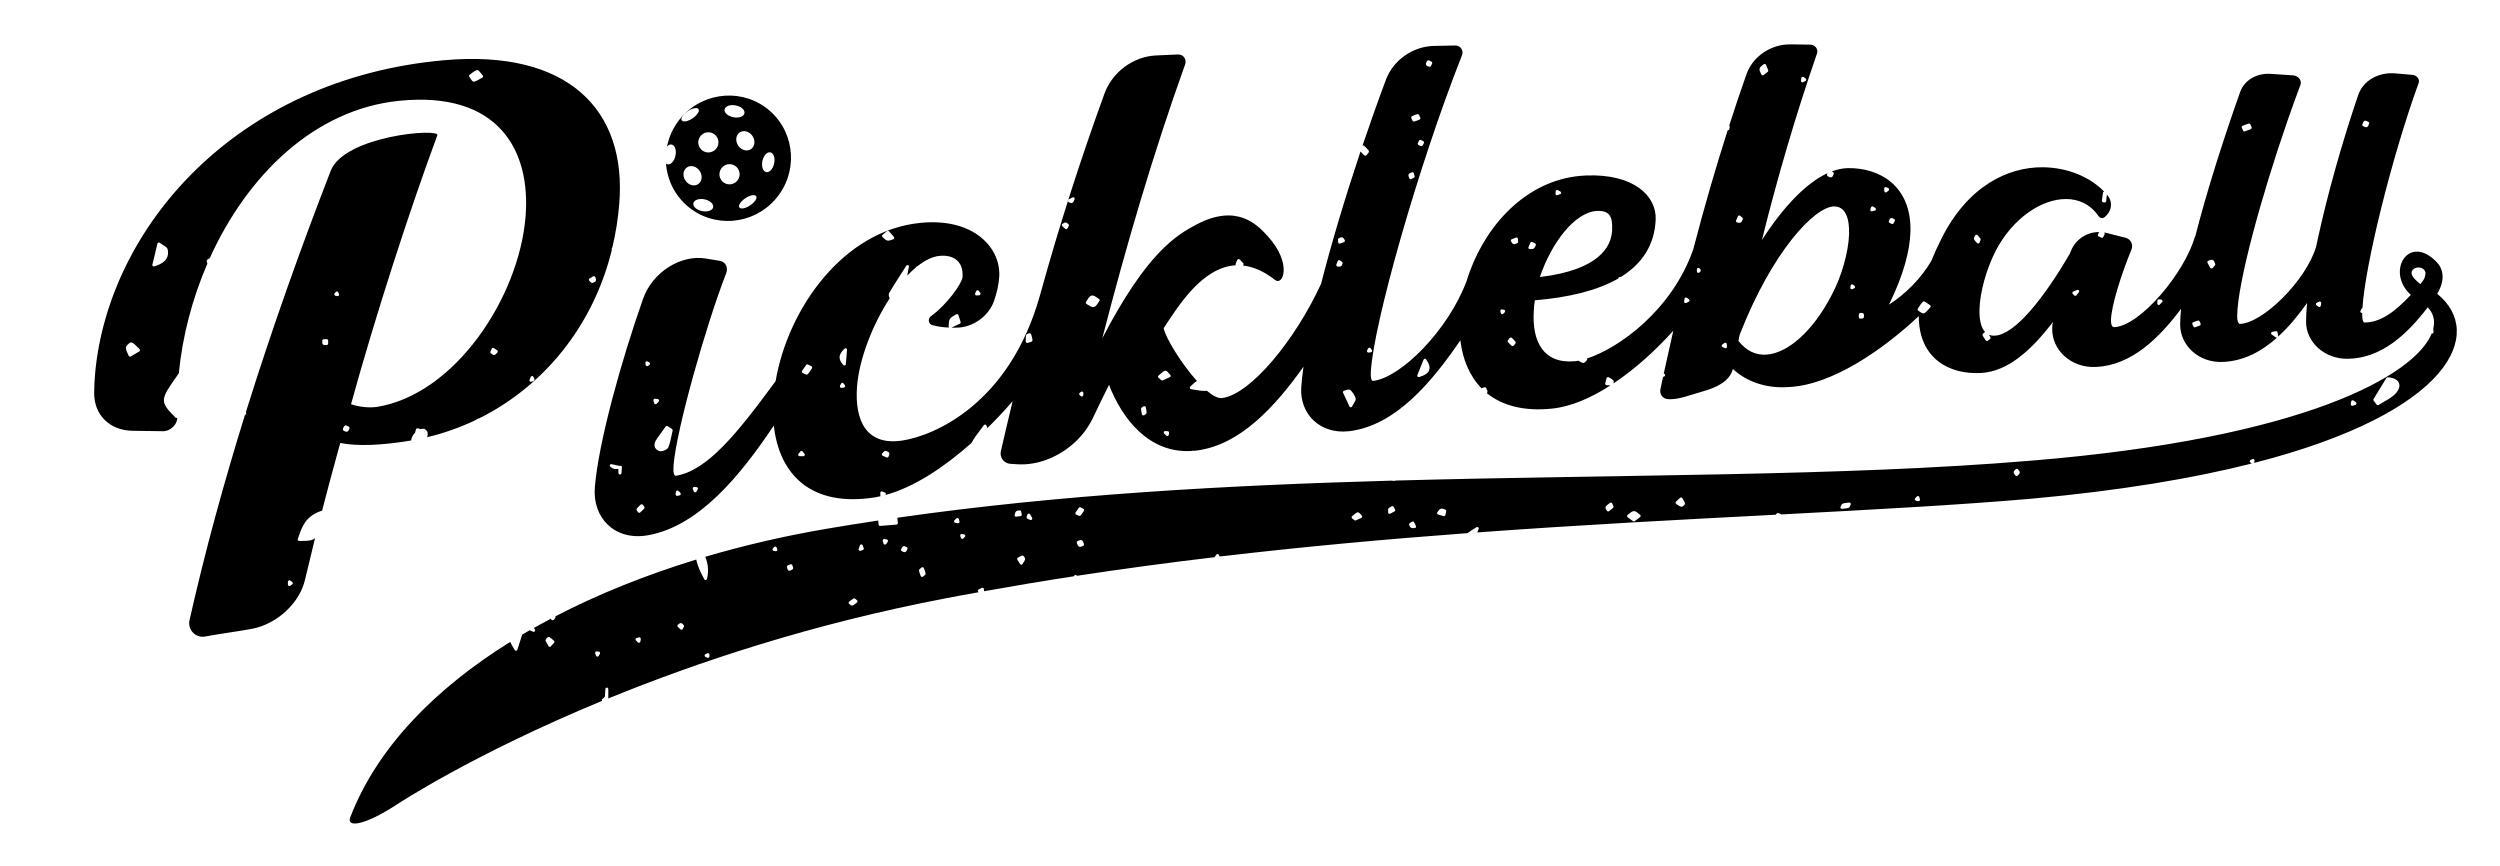
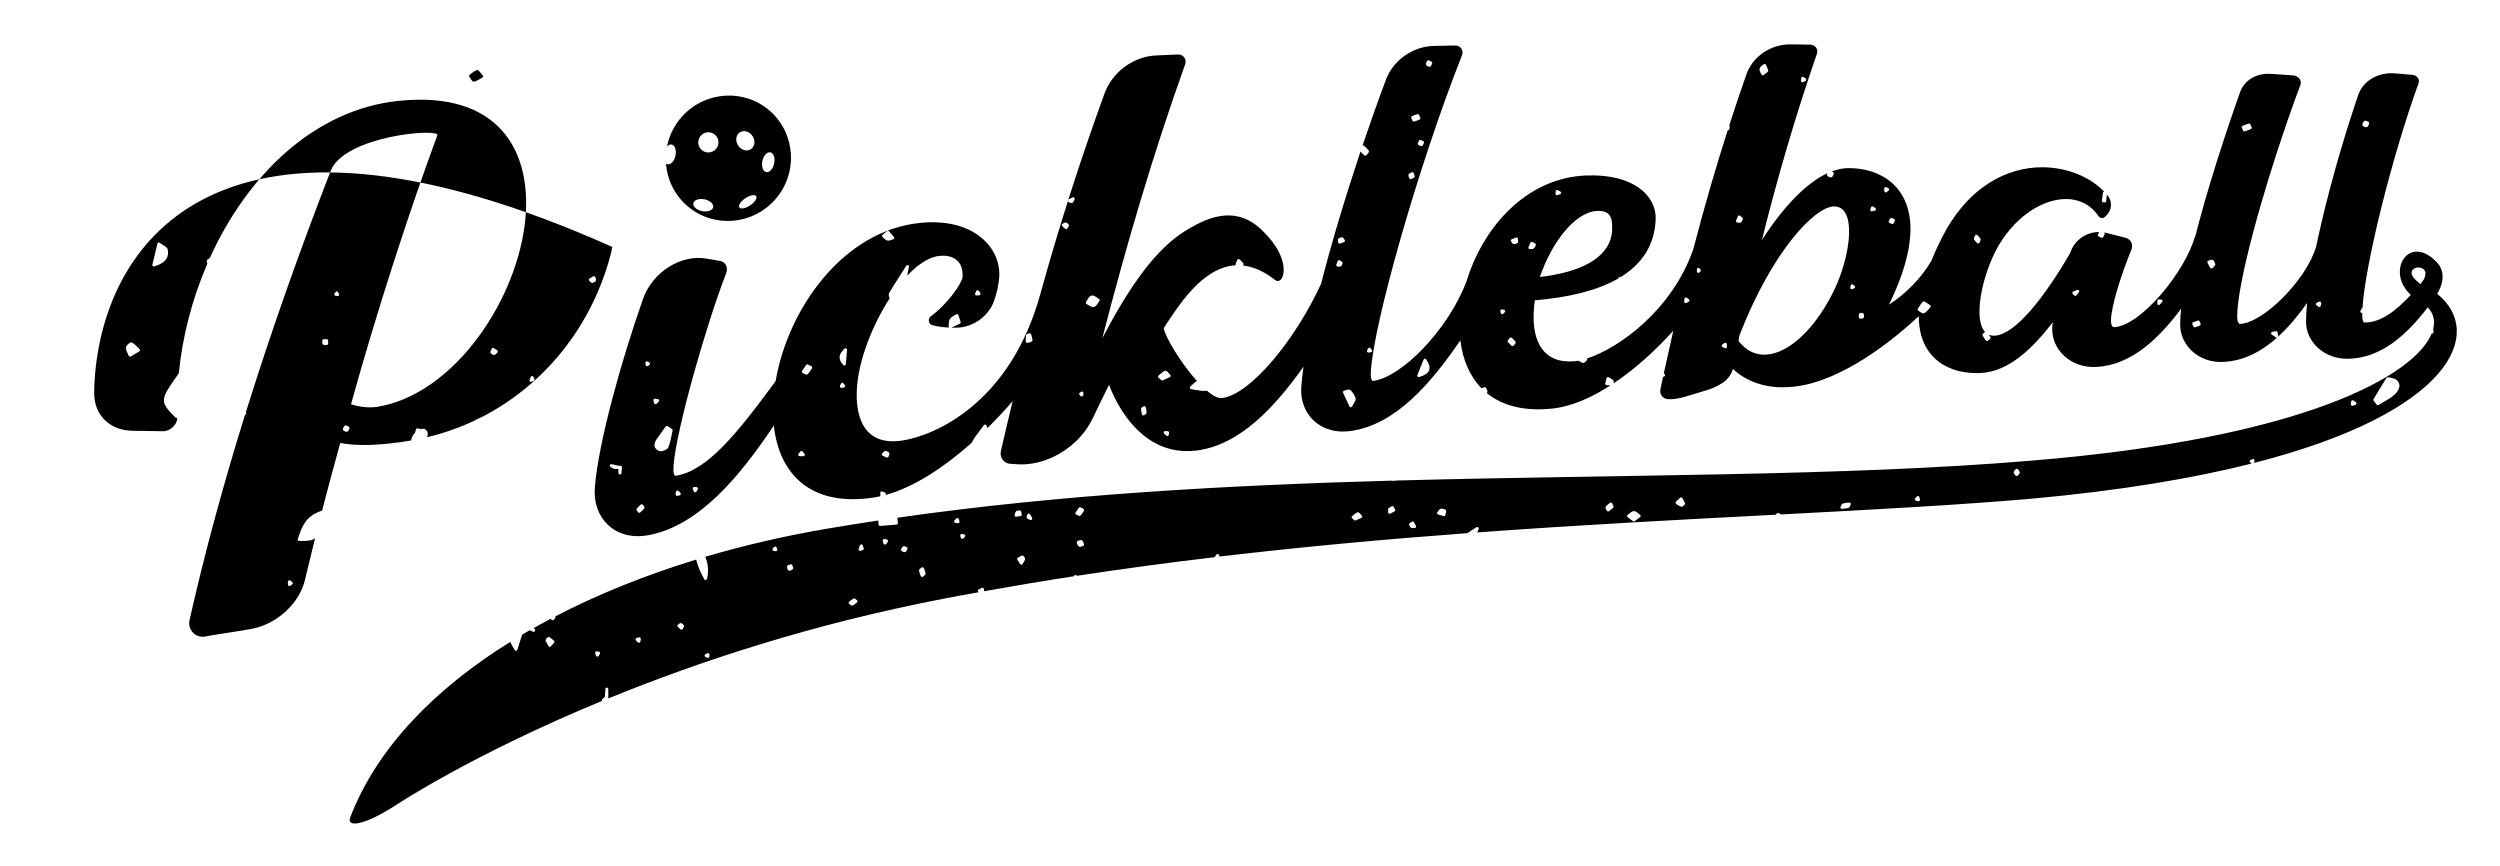
<svg xmlns="http://www.w3.org/2000/svg" id="Layer_1" viewBox="0 0 529.09 183.33">
  <defs>
    <style>.cls-1{fill:none;}.cls-1,.cls-2,.cls-3,.cls-4,.cls-5{stroke-width:0px;}.cls-2{filter:url(#drop-shadow-2);}.cls-2,.cls-3,.cls-4{fill:#000;}.cls-3{filter:url(#drop-shadow-1);}.cls-4{filter:url(#drop-shadow-3);}.cls-5{fill:#fff;}</style>
    <filter id="drop-shadow-1" filterUnits="userSpaceOnUse">
      <feOffset dx="2" dy="0" />
      <feGaussianBlur result="blur" stdDeviation="3" />
      <feFlood flood-color="#84c6e1" flood-opacity="1" />
      <feComposite in2="blur" operator="in" />
      <feComposite in="SourceGraphic" />
    </filter>
    <filter id="drop-shadow-2" filterUnits="userSpaceOnUse">
      <feOffset dx="2" dy="0" />
      <feGaussianBlur result="blur-2" stdDeviation="3" />
      <feFlood flood-color="#84c6e1" flood-opacity="1" />
      <feComposite in2="blur-2" operator="in" />
      <feComposite in="SourceGraphic" />
    </filter>
    <filter id="drop-shadow-3" filterUnits="userSpaceOnUse">
      <feOffset dx="2" dy="0" />
      <feGaussianBlur result="blur-3" stdDeviation="3" />
      <feFlood flood-color="#84c6e1" flood-opacity="1" />
      <feComposite in2="blur-3" operator="in" />
      <feComposite in="SourceGraphic" />
    </filter>
  </defs>
  <path class="cls-3" d="M143.33,43.48c5.46,4.83,13.83,4.27,18.71-1.24,4.88-5.51,4.39-13.9-1.06-18.73s-13.83-4.27-18.71,1.24c-4.88,5.52-4.39,13.9,1.06,18.73Z" />
  <path class="cls-5" d="M161.35,34.08c.24-1.15.99-1.98,1.68-1.84.69.14,1.05,1.18.81,2.34-.24,1.15-.99,1.98-1.68,1.84-.69-.14-1.05-1.18-.81-2.34Z" />
-   <path class="cls-5" d="M145.05,38.2c-.65-.98-.5-2.22.34-2.78s2.05-.21,2.7.77c.65.98.5,2.22-.34,2.78-.84.56-2.05.21-2.7-.77Z" />
  <path class="cls-5" d="M150.94,43.85c-.14.69-1.19,1.06-2.36.83-1.15-.23-1.98-.98-1.84-1.67s1.19-1.06,2.35-.83c1.15.23,1.98.98,1.84,1.67h.01Z" />
  <path class="cls-5" d="M158.76,43.47c-.98.66-2.01.85-2.29.42-.28-.41.3-1.28,1.28-1.94.98-.66,2.01-.85,2.29-.42.28.41-.3,1.28-1.28,1.94Z" />
  <path class="cls-5" d="M159.26,28.79c.65.98.5,2.22-.34,2.78s-2.05.21-2.7-.77c-.65-.98-.5-2.22.34-2.78s2.05-.21,2.7.77Z" />
-   <path class="cls-5" d="M153.36,23.14c.14-.69,1.19-1.06,2.35-.83s1.99.98,1.84,1.67c-.14.69-1.19,1.06-2.36.83-1.15-.23-1.99-.98-1.84-1.67h.01Z" />
-   <path class="cls-5" d="M153.21,35.1c.98-.66,2.32-.38,2.97.6.65.98.38,2.3-.61,2.96-.98.66-2.32.38-2.96-.6-.65-.98-.38-2.3.61-2.96h-.01Z" />
  <path class="cls-5" d="M148.74,28.35c.98-.66,2.32-.38,2.96.6.65.98.38,2.3-.61,2.96-.98.66-2.32.38-2.96-.6-.65-.98-.38-2.3.61-2.96Z" />
-   <path class="cls-5" d="M145.55,23.53c.98-.66,2.01-.85,2.29-.42.28.41-.3,1.28-1.28,1.94-.98.66-2.01.85-2.29.42-.28-.41.3-1.28,1.28-1.94Z" />
  <path class="cls-5" d="M141.28,34.77c-.69-.14-1.05-1.18-.81-2.34.24-1.15.99-1.98,1.68-1.84.69.14,1.05,1.18.81,2.34-.24,1.15-.99,1.98-1.68,1.84Z" />
-   <path class="cls-2" d="M85.02,93.22c.03-.51.29-1.06.74-1.56.02-.03.05-.05.08-.08.03-.11.06-.22.09-.34.04-.12.08-.25.1-.35.02-.09.07-.16.15-.21.08-.04.17-.05.25-.03.11.04.23.07.35.09.09.02.17.04.26.07.25-.07.51-.1.76-.05.06.01.12.04.16.09.04.04.08.07.13.11.14.12.32.26.38.49.09.32.06.71-.08,1.08,3.57-.85,7.01-2.07,10.29-3.64.15-.09.29-.18.44-.28.07-.05.15-.05.23-.04,13.52-6.71,24.11-19.31,28.15-35.71-.01-.02-.03-.04-.04-.07-.03-.08-.02-.17.02-.25l.14-.26c.69-2.94,1.19-5.99,1.44-9.17,1.63-20.02-11.02-32.66-37.01-30.37C47.89,16.62,20.93,48.28,18.13,79.03c-.12,1.35-.19,2.72-.2,4.07-.05,4.7,3.26,8,8.13,8.07,2.15.03,4.29.06,6.44.09,1.52.02,3.05-1.41,3.01-2.86-.02.01-.03.03-.06.04-.03.01-.07.02-.1.02-.08,0-.16-.03-.22-.09-3.44-3.49-3.28-3.7.66-9.29.01-.02.03-.02.05-.03.77-7.92,2.86-15.88,6.05-23.26-.01-.04-.03-.08-.04-.12-.08-.18-.17-.41-.04-.63h0c.12-.19.32-.27.49-.34.03-.01.05-.02.08-.03,7.92-17.56,22.19-31.59,40.23-33.35,20.78-2.05,27.8,10.41,26.61,24.61-1.41,17.02-14.87,37.45-31.36,40.17-1.57.25-3.83.06-5.57-.55,5.11-18.54,12.29-40.79,18.27-56.92.57-1.57-19.69.07-22.58,7.54-6.26,16.14-12.41,33.33-17.91,50.95l.03.36c.01.15-.08.29-.23.33h-.03c-4.44,14.31-8.46,28.89-11.73,43.44-.46,2.03,1.32,3.87,3.35,3.45,1.74-.36,8.38-1.3,10.1-1.67,5.17-1.07,9.84-5.44,10.97-10.26.68-2.9,1.4-5.87,2.15-8.89-.56.5-1.35.6-2.67.6h-.7c-.1,0-.19-.05-.25-.13-.06-.08-.07-.19-.04-.28l.16-.45c.74-2.17,1.51-4.42,4.91-5.53h.07c1.21-4.7,2.5-9.49,3.85-14.34,3.64.72,8.65.53,15.02-.53v-.02ZM122.76,58.94l.78-.45c.09-.05.19-.06.28-.02s.16.12.18.21c.01.05.03.1.05.14.06.18.14.39.04.61s-.31.29-.48.36c-.05.02-.1.04-.14.06-.05.02-.09.03-.14.03-.08,0-.15-.03-.21-.08l-.4-.36c-.07-.07-.11-.16-.1-.26s.07-.19.15-.24h-.01ZM27.48,74.37l-1.8,1.07s-.1.04-.16.04c-.03,0-.07,0-.1-.02-.09-.03-.16-.1-.19-.18-.06-.15-.13-.29-.2-.44-.19-.39-.38-.8-.38-1.24s.58-.88.78-1.01c.09-.05.31-.19.52-.09.38.2.69.51,1.07.88.15.15.31.31.5.49.07.07.11.16.1.26-.01.1-.07.19-.15.24h0ZM30.65,56.38s-.06.01-.1.01c-.08,0-.15-.03-.21-.08-.08-.08-.12-.19-.09-.3l1.07-4.45c.03-.1.1-.19.2-.22.1-.04.21-.02.29.05.21.16.44.3.66.44.52.32.97.6,1.04,1.04h0c.37,2.16-1.24,2.99-2.88,3.52h.01ZM100.06,16.43c-.16.08-.31.17-.45.26-.41.24-.8.47-1.24.59-.03,0-.07.01-.1.01-.27,0-.46-.29-.71-.69-.08-.12-.16-.25-.23-.34-.05-.07-.07-.15-.06-.24.01-.08.06-.16.13-.21.12-.09.24-.18.36-.27.34-.26.69-.54,1.1-.69.31-.11.52.16.89.62.12.15.26.32.41.49.07.07.09.17.08.26-.02.1-.08.18-.16.22h-.02ZM110.07,80.38l.26-.61c.05-.11.16-.19.29-.19h0c.12,0,.24.07.29.19l.17.4c.04.08.05.2,0,.28-.04.08-.1.17-.18.2l-.46.14s-.06.01-.09.01c-.09,0-.17-.04-.23-.11-.08-.09-.1-.22-.05-.33h0ZM101.81,74.42l.24-.6c.04-.09.11-.15.19-.18.09-.03.18-.01.26.03l.71.45c.08.05.13.14.14.23,0,.1-.02.19-.09.26-.04.04-.08.08-.12.13-.13.15-.27.32-.5.37-.04,0-.07.01-.11.01-.19,0-.36-.13-.49-.24-.04-.03-.09-.07-.13-.1-.13-.08-.18-.24-.12-.38h.02ZM59.83,123.68l-.41.29c-.05.04-.12.06-.18.06-.05,0-.1-.01-.14-.03-.1-.05-.17-.16-.17-.28v-.6c0-.12.07-.22.17-.28.1-.05.23-.04.33.03l.41.3c.08.06.13.15.13.25s-.05.19-.13.25h-.01ZM67.45,72.7c0,.17-.14.31-.31.31h-.15c-.07,0-.14.01-.21.01-.13,0-.26-.02-.38-.08h0c-.23-.13-.21-.4-.2-.65v-.17c0-.17.13-.32.3-.32l.63-.02c.08,0,.17.03.23.09s.09.14.09.22v.6h0ZM69.7,62.56c-.06.07-.15.11-.24.11h-.06l-.4-.08c-.11-.02-.2-.1-.24-.2s-.02-.22.05-.31l.25-.29c.07-.08.18-.12.29-.11.11.02.2.09.24.19l.15.37c.04.11.03.23-.05.32h.01ZM71.95,90.7s-.04.09-.06.14c-.07.17-.15.37-.35.49-.07.04-.13.05-.2.05-.15,0-.3-.08-.43-.14-.05-.02-.09-.05-.14-.07-.08-.03-.14-.09-.18-.17-.03-.08-.03-.17,0-.25.02-.04.04-.09.05-.15.06-.18.14-.41.36-.52h0c.22-.1.44.01.62.11.05.02.1.05.14.07.08.03.15.1.18.18s.03.18-.02.25h.03Z" />
+   <path class="cls-2" d="M85.02,93.22c.03-.51.29-1.06.74-1.56.02-.03.05-.05.08-.08.03-.11.06-.22.09-.34.04-.12.08-.25.1-.35.02-.09.07-.16.15-.21.08-.04.17-.05.25-.03.11.04.23.07.35.09.09.02.17.04.26.07.25-.07.51-.1.76-.05.06.01.12.04.16.09.04.04.08.07.13.11.14.12.32.26.38.49.09.32.06.71-.08,1.08,3.57-.85,7.01-2.07,10.29-3.64.15-.09.29-.18.44-.28.07-.05.15-.05.23-.04,13.52-6.71,24.11-19.31,28.15-35.71-.01-.02-.03-.04-.04-.07-.03-.08-.02-.17.02-.25l.14-.26C47.89,16.62,20.93,48.28,18.13,79.03c-.12,1.35-.19,2.72-.2,4.07-.05,4.7,3.26,8,8.13,8.07,2.15.03,4.29.06,6.44.09,1.52.02,3.05-1.41,3.01-2.86-.02.01-.03.03-.06.04-.03.01-.07.02-.1.02-.08,0-.16-.03-.22-.09-3.44-3.49-3.28-3.7.66-9.29.01-.02.03-.02.05-.03.77-7.92,2.86-15.88,6.05-23.26-.01-.04-.03-.08-.04-.12-.08-.18-.17-.41-.04-.63h0c.12-.19.32-.27.49-.34.03-.01.05-.02.08-.03,7.92-17.56,22.19-31.59,40.23-33.35,20.78-2.05,27.8,10.41,26.61,24.61-1.41,17.02-14.87,37.45-31.36,40.17-1.57.25-3.83.06-5.57-.55,5.11-18.54,12.29-40.79,18.27-56.92.57-1.57-19.69.07-22.58,7.54-6.26,16.14-12.41,33.33-17.91,50.95l.03.36c.01.15-.08.29-.23.33h-.03c-4.44,14.31-8.46,28.89-11.73,43.44-.46,2.03,1.32,3.87,3.35,3.45,1.74-.36,8.38-1.3,10.1-1.67,5.17-1.07,9.84-5.44,10.97-10.26.68-2.9,1.4-5.87,2.15-8.89-.56.5-1.35.6-2.67.6h-.7c-.1,0-.19-.05-.25-.13-.06-.08-.07-.19-.04-.28l.16-.45c.74-2.17,1.51-4.42,4.91-5.53h.07c1.21-4.7,2.5-9.49,3.85-14.34,3.64.72,8.65.53,15.02-.53v-.02ZM122.76,58.94l.78-.45c.09-.05.19-.06.28-.02s.16.12.18.21c.01.05.03.1.05.14.06.18.14.39.04.61s-.31.29-.48.36c-.05.02-.1.04-.14.06-.05.02-.09.03-.14.03-.08,0-.15-.03-.21-.08l-.4-.36c-.07-.07-.11-.16-.1-.26s.07-.19.15-.24h-.01ZM27.48,74.37l-1.8,1.07s-.1.04-.16.04c-.03,0-.07,0-.1-.02-.09-.03-.16-.1-.19-.18-.06-.15-.13-.29-.2-.44-.19-.39-.38-.8-.38-1.24s.58-.88.78-1.01c.09-.05.31-.19.52-.09.38.2.69.51,1.07.88.15.15.31.31.5.49.07.07.11.16.1.26-.01.1-.07.19-.15.24h0ZM30.65,56.38s-.06.01-.1.01c-.08,0-.15-.03-.21-.08-.08-.08-.12-.19-.09-.3l1.07-4.45c.03-.1.1-.19.2-.22.1-.04.21-.02.29.05.21.16.44.3.66.44.52.32.97.6,1.04,1.04h0c.37,2.16-1.24,2.99-2.88,3.52h.01ZM100.06,16.43c-.16.08-.31.17-.45.26-.41.24-.8.47-1.24.59-.03,0-.07.01-.1.01-.27,0-.46-.29-.71-.69-.08-.12-.16-.25-.23-.34-.05-.07-.07-.15-.06-.24.01-.08.06-.16.13-.21.12-.09.24-.18.36-.27.34-.26.69-.54,1.1-.69.31-.11.52.16.89.62.12.15.26.32.41.49.07.07.09.17.08.26-.02.1-.08.18-.16.22h-.02ZM110.07,80.38l.26-.61c.05-.11.16-.19.29-.19h0c.12,0,.24.07.29.19l.17.4c.04.08.05.2,0,.28-.04.08-.1.17-.18.2l-.46.14s-.06.01-.09.01c-.09,0-.17-.04-.23-.11-.08-.09-.1-.22-.05-.33h0ZM101.81,74.42l.24-.6c.04-.09.11-.15.19-.18.09-.03.18-.01.26.03l.71.45c.08.05.13.14.14.23,0,.1-.02.19-.09.26-.04.04-.08.08-.12.13-.13.15-.27.32-.5.37-.04,0-.07.01-.11.01-.19,0-.36-.13-.49-.24-.04-.03-.09-.07-.13-.1-.13-.08-.18-.24-.12-.38h.02ZM59.83,123.68l-.41.29c-.05.04-.12.06-.18.06-.05,0-.1-.01-.14-.03-.1-.05-.17-.16-.17-.28v-.6c0-.12.07-.22.17-.28.1-.05.23-.04.33.03l.41.3c.08.06.13.15.13.25s-.05.19-.13.25h-.01ZM67.45,72.7c0,.17-.14.31-.31.31h-.15c-.07,0-.14.01-.21.01-.13,0-.26-.02-.38-.08h0c-.23-.13-.21-.4-.2-.65v-.17c0-.17.13-.32.3-.32l.63-.02c.08,0,.17.03.23.09s.09.14.09.22v.6h0ZM69.7,62.56c-.06.07-.15.11-.24.11h-.06l-.4-.08c-.11-.02-.2-.1-.24-.2s-.02-.22.05-.31l.25-.29c.07-.08.18-.12.29-.11.11.02.2.09.24.19l.15.37c.04.11.03.23-.05.32h.01ZM71.95,90.7s-.04.09-.06.14c-.07.17-.15.37-.35.49-.07.04-.13.05-.2.05-.15,0-.3-.08-.43-.14-.05-.02-.09-.05-.14-.07-.08-.03-.14-.09-.18-.17-.03-.08-.03-.17,0-.25.02-.04.04-.09.05-.15.06-.18.14-.41.36-.52h0c.22-.1.44.01.62.11.05.02.1.05.14.07.08.03.15.1.18.18s.03.18-.02.25h.03Z" />
  <path class="cls-4" d="M513.83,62.11c1.75-2.91,1.22-5.23-.11-6.62-5.99-6.24-10.9,2.05-5.5,6.91-3.36,3.6-6.41,5.84-9.78,5.85-.33,0-.5-.57-.51-1.57v-.45h-.09c-.1,0-.2-.05-.26-.13-.07-.1-.07-.22-.02-.33l.24-.44c.04-.07.1-.11.18-.14.56-8.99,6.08-31.6,11.9-47.65.28-.76-.4-1.62-1.33-1.7-1.19-.1-2.4-.2-3.6-.31-3.63-.31-6.84,1.55-7.87,4.59-3.41,9.99-6.46,20.88-8.49,30.16h0c-.14.65-.28,1.29-.41,1.92-2.15,7.22-11.33,16.21-16.12,16.35-.34,0-.6-.59-.59-1.62.03-6.85,5.04-25.18,10.66-41.41,0-.03,0-.05.02-.08,0-.01.01-.02.02-.03.88-2.56,1.79-5.05,2.69-7.45.34-.92-.44-1.93-1.55-2.01-1.59-.11-3.2-.21-4.8-.32-2.92-.19-5.53,1.35-6.41,3.83-3.63,10.22-7.12,21.22-9.52,30.66-.01-.04-.02-.08-.03-.12-2.17,7.77-11.65,19.02-17.11,19.24-.44.01-.69-.52-.68-1.45.04-2.94,2.13-9.64,4.34-14.98.43-1.04-.16-2.21-1.24-2.49-1.37-.34-2.76-.69-4.13-1.04-.15-.04-.3-.06-.44-.09.06.04.11.09.13.16.03.08.02.17-.01.24l-.27.56c-.05.11-.16.18-.28.18-.04,0-.09,0-.13-.03l-.55-.25c-.08-.03-.14-.1-.17-.18s-.02-.17.01-.24c.02-.05.04-.1.06-.15.04-.12.1-.26.19-.37-2.58-.03-4.99,1.52-5.99,4.01-.07.17-.14.34-.2.52-5.54,9.49-11.62,17.19-15.94,17.4-.46.02-.86-.05-1.21-.2.11.16.22.32.32.5h0c.14.26-.06.4-.36.63l-.18.13c-.06.04-.12.07-.19.07h-.05c-.09-.01-.16-.06-.21-.13l-.15-.22c-.17-.25-.35-.51-.5-.79-.14-.26.08-.43.33-.64.06-.04.11-.09.16-.13h.01c-.87-.94-1.23-2.65-1.18-4.74.09-3.69,1.46-8.56,3.43-12.44,3.65-6.97,9.75-10.96,14.86-10.96,2.76,0,5.22,1.14,6.92,3.64.31.44.93.53,1.32.15.12-.11.24-.23.35-.34,1.13-1.09,1.28-2.88.31-4.11-.07-.09-.15-.17-.22-.26l-.16,1.37c0,.08-.05.16-.12.21-.06.04-.12.07-.19.07h-.04l-.28-.03c-.08-.01-.16-.05-.21-.12s-.07-.15-.06-.23l.22-1.65c.02-.14.12-.24.26-.26-2.98-3.1-7.75-5.12-13-5.16-7.42-.06-15.88,4.02-21.42,15.06-.84,1.67-1.56,3.26-2.17,4.77-2.12,3.66-5.47,7.01-8.96,9.25,3.09-6.29,4.43-11.37,4.55-15.43.27-9.56-6.35-13.56-13.22-13.47-1.11.02-2.26.26-3.43.71.03.01.06.03.08.04.05.03.1.05.15.07.08.03.14.1.18.18.03.08.03.17-.01.25-.02.05-.04.1-.06.15-.07.18-.15.4-.35.52-.07.04-.13.05-.2.05-.16,0-.31-.08-.45-.15-.05-.03-.1-.05-.15-.07-.08-.03-.14-.1-.18-.18-.03-.08-.03-.17,0-.25.02-.05.04-.1.06-.16.01-.03.02-.06.03-.09-4.5,2.07-9.32,7.06-13.89,14.16,3.37-13.52,7.18-26.52,11.66-39.47.32-.93-.39-1.88-1.44-1.89-1.36-.02-2.73-.04-4.09-.06-4.21-.06-8.06,2.53-9.4,6.34-1.25,3.55-2.47,7.16-3.65,10.85.09.07.13.18.11.29l-.08.45c-.02.11-.09.2-.2.24-.04.01-.07.02-.11.02-.01,0-.02-.01-.04-.01-2.56,8.01-4.99,16.37-7.29,25.21-4.51,12.89-15.74,20.91-22.48,23.09,0,0,0,.02.01.03.08.21-.07.39-.21.55-.24.24-.46.37-.64.37-.04,0-.09,0-.12-.02-.31-.11-.58-.28-.84-.46-.27.05-.53.09-.77.11-6.71.61-9.02-4.23-8.71-10.33.04-.82.08-1.64.23-2.56,7.26-.61,13.29-2.09,17.67-4.62l.04-.12c.05-.16.21-.24.37-.21l.1.02c4.53-2.79,7.16-6.76,7.4-12.13.22-5.03-4.64-9.75-14.69-9.36-11.92.44-20.75,9.76-24.63,20.27h0s0,.02-.01.03c-.25.69-.49,1.38-.7,2.08-3.93,10.44-13.93,20.43-19.76,21.09-.41.04-.57-.69-.49-2.01.61-10.21,9.99-43.36,19.29-66.9.41-1.05-.34-2.1-1.49-2.07-1.47.03-2.96.06-4.43.09-4.48.09-8.63,3-10.19,7.18-1.71,4.56-3.36,9.23-4.94,13.9.03-.01.06-.02.09-.03.09,0,.18.02.25.09l.23.22c.25.24.51.49.72.78.18.24-.01.46-.27.77-.06.07-.13.15-.18.21-.05.07-.14.11-.23.12h-.02c-.08,0-.16-.03-.22-.09l.22-.22-.22.22c-.27-.26-.53-.53-.8-.8-3.26,9.76-6.16,19.46-8.34,27.99-5.46,11.89-14.92,23.42-20.97,24.19-.85.1-1.99-.52-3.2-1.55-.17.02-.33.03-.5.03-.65,0-1.33-.11-2.1-.24-.24-.04-.49-.08-.75-.12-.11-.02-.21-.1-.25-.21s-.01-.23.07-.32c.5-.53.97-.93,1.42-1.21-3.28-3.65-6.58-9.02-7.04-11.17,2.94-4.42,8.04-12.89,15.22-13.31-.02-.28.11-.57.22-.82.05-.1.1-.2.13-.3.04-.1.12-.18.23-.2.1-.02.21,0,.29.09l.73.75c.08.08.11.19.08.3l-.06.24c2.09.23,4.34,1.16,6.75,3.05,1.66,1.3,3.69-3.45-1.54-9.25-2.29-2.53-6.58-6.96-15.07-2.51-4.44,2.33-10.66,6.17-19.97,24.11,5.13-19.84,10.72-38.95,17.53-57.96.4-1.12-.38-2.17-1.56-2.12-1.53.07-3.07.14-4.61.21-4.79.22-9.25,3.52-10.9,8.08-5.09,14.04-9.47,27.6-13.65,42.7h0c-6.44,23-22.45,29.73-29.21,30.73-7.58,1.11-10.04-4.31-9.5-11.45.45-5.8,3.26-13.03,6.9-18.65,0-.02-.01-.05-.02-.07-.13-.36-.26-.75-.09-1.05.61-1.07,1.27-2.1,2.27-3.66.39-.62.84-1.31,1.35-2.12.08-.13.25-.18.39-.12s.22.21.18.36c-.16.66-.26,1.26-.34,1.83.61-.65,1.22-1.23,1.85-1.75v-.05c.05-.12.17-.19.31-.19h0c1.56-1.23,3.13-2.02,4.62-2.17,3.07-.32,5.14,1.23,4.9,4.49-.1,1.32-3.26,5.8-6.7,8.29-.72.53-.51,1.67.35,1.89,1.42.36,2.55.46,3.5.49-.06-.07-.1-.15-.09-.25.02-.14.02-.29.03-.43.02-.39.03-.8.25-1.13.22-.34.58-.56.93-.75.13-.08.27-.15.39-.23.08-.06.18-.07.28-.04.09.03.17.11.2.2l.46,1.44c.05.15-.02.31-.17.38l-1.77.83h1.09c3.41-.01,6.82-2.42,7.94-5.69.56-1.64.96-3.33,1.08-4.99.44-6.04-5.22-12.6-16.59-11.5-16.45,1.57-28.13,18.2-30.73,33.5-8.21,11.2-14.51,18.96-21.09,20.03-.46.07-.62-.77-.5-2.32.6-7.44,6.82-29.47,11.12-40.52.48-1.24-.12-2.44-1.33-2.64-.97-.16-1.94-.32-2.91-.49-5.36-.91-11.37,2.9-13.34,8.51-4.71,13.39-9.43,30.44-10.21,39.87-.54,6.53,4.24,11.41,11.24,10.18,10.82-1.92,19.57-12.66,26.64-23.22,1.11,10.22,7.76,17.39,21.46,15.19.37-.06.74-.15,1.11-.23,0-.02-.01-.03-.01-.04l-.03-.67c0-.11.05-.21.13-.27.09-.06.2-.07.3-.03l.56.23c.1.04.17.13.19.24s-.03.22-.11.29c6.01-1.62,12.43-5.86,18.28-11.06,0-.02,0-.05.01-.07.45-.84,1.03-1.62,1.77-2.6.24-.32.5-.68.79-1.06.07-.09.18-.14.29-.12.11.02.21.09.25.2.07.19.14.36.21.54,1.88-1.85,3.67-3.76,5.34-5.69-.82,3.42-1.66,6.92-2.49,10.56-.3,1.32.64,2.61,2,2.69.52.03,1.04.06,1.56.1,2.08.12,4.17-.24,6.17-.98.06-.07.14-.11.23-.11h.03c4.06-1.59,7.64-4.77,9.51-8.76,1.1-2.35,2.25-4.69,3.39-6.96,2.75,7.12,8.42,14.54,17.48,13.99.04-.03.09-.06.15-.07.07,0,.13.01.19.05.28-.02.57-.05.85-.09,9.15-1.23,16.47-9.27,22.49-17.72-.23,1.63-.4,3.11-.48,4.41-.35,5.58,4,9.98,10.19,9.23,9.77-1.19,17.4-10.33,23.49-19.22.47,4,1.94,7.55,4.48,10.15.12-.07.26-.11.39-.15.07-.02.14-.04.21-.06.08-.03.17-.03.24,0,.08.03.14.1.16.18.02.06.06.13.09.2.11.23.24.51.11.75-.02.04-.05.07-.08.1,3.19,2.59,7.75,3.91,13.85,3.27,4-.42,8.24-2.28,12.32-4.91-.19,0-.39-.02-.58-.03l-.25-.02c-.09,0-.18-.05-.23-.13-.05-.07-.07-.17-.05-.26.09-.35.18-.72.27-1.08.02-.1.09-.17.19-.21.09-.04.2-.03.28.02s.16.1.25.14c.23.13.47.27.68.46.18.17.13.5.08.69,4.6-3.06,9-7.08,12.65-11.15-.68,2.97-1.35,5.98-2.02,9.06l.12.06c.11.06.17.17.17.3,0,.12-.09.23-.2.27l-.24.09c-.19.87-.37,1.75-.56,2.63-.21.99.48,1.95,1.47,2.06,2.2.24,5.01-.93,7.47-1.62,2.81-.78,5.72-2.08,6.4-4.76h0c2.84,2.69,7.14,4.19,11.79,3.83,9.12-.38,19.93-7.86,27.55-15.01.01,9.03,6.53,12.43,13.22,12.03,5.7-.33,10.65-4.87,15.22-10.84-.19.47-.2,1.03-.2,1.41-.09,4.55,3.94,8.41,9.28,8.16,7.54-.36,13.34-6.12,18-12.31-.12,1.2-.2,2.3-.2,3.28-.04,4.38,3.84,8.15,8.95,7.97,4.44-.15,8.27-2.22,11.56-5.15-.03,0-.05.02-.08.02-.06,0-.12-.02-.18-.06l-.88-.62c-.1-.07-.15-.2-.13-.32.03-.12.12-.22.25-.24l.75-.14c.08-.02.17,0,.24.05.07.05.12.12.13.2l.13.76c0,.05,0,.1-.02.15,2.29-2.07,4.31-4.56,6.12-7.1,0,.01.01.01.02.02-.14,1.49-.22,2.82-.21,3.97.01,4.21,3.83,7.88,8.89,7.79,7.19-.13,12.59-5.32,16.85-10.88.14.15.28.3.41.46.87,1.12,1.15,2.52.76,4.1l.07.63c.01.11-.04.23-.13.29-.05.04-.12.06-.18.06-.03,0-.05-.01-.08-.02-3.52,8.74-26.67,22.18-84.89,26.93-39.81,3.33-86.24,2.88-134.35,4.2-.06.02-.12.04-.18.05-.09.01-.18.02-.27.02-.13,0-.27-.02-.41-.05-34.63.97-70.11,2.9-104.62,7.85v.02l.1,1.09c0,.08-.02.17-.07.23s-.13.1-.21.11l-3.45.28h-.03c-.16,0-.3-.12-.31-.28l-.08-.86c-3.62.55-7.23,1.11-10.83,1.73-8.73,1.48-17.38,3.47-25.77,5.94.64,1.63.73,3.09.36,4.68-.03.13-.13.22-.26.24h-.04c-.11,0-.22-.06-.27-.16l-.04-.07c-.64-1.19-1.3-2.43-1.67-4.1-10.55,3.23-20.62,7.25-29.81,12.01.02.06.03.12.02.19-.02.21-.16.35-.28.46l-.09.09c-.06.07-.15.11-.24.11h-.04c-.11-.01-.2-.08-.24-.17-.02-.04-.04-.08-.06-.11-.01-.02-.02-.04-.03-.06-1.2.64-2.4,1.28-3.57,1.95l.21.37c.07.12.05.26-.04.36-.06.07-.14.1-.23.1-.04,0-.09,0-.13-.03-.09-.04-.17-.07-.25-.1-.16-.06-.32-.12-.43-.23-.54.31-1.08.63-1.63.95l-1.01,3.19c-.04.12-.14.2-.26.22h-.04c-.11,0-.21-.06-.27-.15-.42-.7-.74-1.25-.95-1.72-15.97,9.94-28.22,22.44-33.87,37.17-.79,2.07,2.73,1.91,9.99-2.83.03-.02,15.84-10.5,43.32-21.86-.03-.04-.05-.09-.05-.15,0-.02.01-.05.02-.07v-.04s.02-.05.03-.07c.02-.03.04-.06.07-.08,0,0,0-.01.02-.02h.01l.2-.13.3-.36c.01-.39.04-.79.1-1.6.01-.17.16-.31.32-.29.17,0,.3.14.3.31v1.86s-.01.1-.03.14c18.92-7.74,43.2-15.82,71.56-21.23.06-.03.12-.04.18-.04,1.11-.21,2.24-.42,3.37-.63,1.09-.2,2.19-.39,3.27-.59l-.09-.15c-.04-.07-.06-.16-.03-.25.02-.08.08-.15.16-.19l.65-.34c.1-.05.21-.05.31.01.09.06.15.16.15.27v.44c6.33-1.14,12.67-2.2,19-3.17l.14-.17c.06-.07.15-.11.24-.11.07,0,.18.04.24.11l.05.07c9.75-1.49,19.47-2.79,29.13-3.94.13-.17.26-.34.4-.55.07-.09.18-.14.29-.12.11.02.21.09.25.2.05.12.09.22.14.33,17.83-2.1,35.41-3.69,52.45-4.95.48-.35,1.1-.76,1.92-1.26.12-.07.27-.06.37.03s.14.24.08.36l-.31.72c22.26-1.63,43.55-2.73,63.18-3.75l.21-.25c.09-.1.23-.14.35-.09.04.01.08.03.13.04.15.04.33.09.44.24,19.53-1.02,37.41-1.98,52.91-3.32,18.89-1.71,34.3-4.32,46.69-7.45l-.29-.23c-.09-.07-.13-.17-.12-.28s.08-.2.18-.25l.39-.18c.11-.05.23-.04.32.03s.14.19.12.3l-.07.42s-.02.04-.02.06c41.96-10.73,48.91-27.57,38.78-35.77l.02-.05ZM497.97,26.29s.05-.1.07-.16c.07-.18.16-.4.36-.53.22-.12.46,0,.65.1.05.03.1.05.15.07.08.03.14.09.18.17.03.08.03.17,0,.25-.02.05-.04.11-.06.16-.07.19-.15.43-.37.54-.06.03-.13.04-.19.04-.16,0-.33-.08-.46-.15-.05-.03-.11-.06-.16-.08-.08-.03-.15-.1-.18-.18-.03-.08-.03-.17.01-.25v.02ZM472.46,26.78c.03-.08.1-.14.18-.17l.23-.09c.33-.13.68-.26,1.03-.36.28-.09.38.15.53.54l.09.22c.03.08.03.16,0,.24s-.1.14-.17.17l-.19.08c-.36.14-.72.28-1.08.39-.04.01-.08.02-.12.02-.2,0-.29-.22-.42-.58l-.09-.23c-.03-.08-.03-.16,0-.24h.01ZM379.23,16.51c.02-.11.09-.2.19-.24.1-.04.22-.03.31.04l.41.32c.09.07.13.17.12.28s-.08.2-.18.25l-.49.23s-.09.03-.13.03c-.07,0-.13-.02-.19-.06-.09-.07-.14-.18-.12-.3l.08-.56h0ZM299.94,13.07s.05-.09.07-.13c.03-.08.1-.13.18-.16s.17-.03.24.01l.5.24c.16.07.22.26.15.42l-.23.51c-.03.08-.1.13-.18.16-.03.01-.07.02-.11.02-.05,0-.09,0-.13-.03-.04-.02-.09-.04-.14-.05-.19-.06-.42-.14-.5-.37s.04-.43.14-.61h.01ZM299.2,29.87c.08.04.13.1.16.18.03.08.02.17-.02.24-.02.04-.04.08-.06.13-.07.17-.15.37-.35.47-.06.02-.11.03-.16.03-.16,0-.31-.09-.44-.17-.04-.03-.08-.05-.12-.07-.08-.04-.13-.1-.16-.18-.03-.08-.02-.17.02-.24l.25-.49c.08-.15.26-.21.42-.13l.47.23h-.01ZM296.7,24.74c.03-.08.09-.14.17-.17l.23-.1c.27-.11.55-.23.85-.31.28-.08.39.16.54.53.03.08.06.15.09.21.04.08.04.17,0,.25-.03.08-.1.14-.18.17l-.22.09c-.28.11-.58.23-.88.31-.04,0-.07.01-.1.01-.21,0-.3-.22-.43-.54l-.08-.21c-.03-.08-.04-.16,0-.24h0ZM296.11,36.91c.1-.21.33-.3.51-.37.05-.02.1-.04.15-.06.08-.04.18-.04.27,0s.15.11.18.2l.16.6c.04.15-.03.3-.16.36l-.54.26s-.09.03-.13.03-.09,0-.13-.03c-.08-.04-.15-.11-.17-.2-.01-.05-.04-.1-.06-.15-.08-.18-.17-.41-.06-.64h-.02ZM204.38,62.09l.23-.5c.05-.1.14-.17.25-.18.11,0,.22.04.28.13l.33.45c.07.09.08.21.03.32-.05.1-.15.17-.26.18l-.55.04h-.02c-.1,0-.2-.05-.26-.13-.06-.09-.07-.21-.03-.31h0ZM184.78,49.69l.95-.77c.13-.1.32-.09.43.04l1.02,1.17c.07.08.1.19.07.3-.03.1-.11.18-.22.21-.1.03-.21.07-.31.11-.23.09-.48.18-.74.18-.06,0-.12,0-.18-.02-.32-.06-.56-.3-.78-.52-.08-.08-.16-.15-.24-.22-.07-.06-.12-.15-.12-.24s.04-.18.12-.24h0ZM129.5,100.15c-.01.16-.15.28-.31.28h0c-.17,0-.3-.14-.3-.3l-.03-.9c-.17.01-.33.03-.48.03-.12,0-.23,0-.35-.02-.25-.03-.45-.18-.63-.3-.06-.05-.13-.09-.19-.13-.13-.08-.19-.24-.13-.39.06-.14.21-.22.36-.19l.59.14c.33.08.66.15,1,.22.09,0,.18-.01.26-.02.09,0,.18.03.24.09s.09.15.09.24l-.1,1.23-.02.02ZM134.31,107.67l-.8.77c-.06.05-.14.09-.22.09h-.04c-.09-.01-.17-.06-.22-.14-.03-.04-.06-.09-.1-.13-.16-.21-.32-.43-.14-.65h0c.19-.23.41-.43.62-.64l.18-.17c.07-.06.16-.1.25-.08.09,0,.17.06.23.13l.28.41c.09.13.07.3-.04.4h0ZM135.44,77.22l-.32.22c-.05.04-.11.05-.18.05-.05,0-.09,0-.13-.03-.1-.05-.17-.14-.18-.25l-.04-.41c-.01-.11.04-.23.14-.29s.22-.07.32-.01l.36.19c.1.05.16.15.16.26s-.05.21-.14.27h.01ZM136.3,84.77c-.03-.1,0-.21.06-.29.07-.08.17-.12.28-.1l.59.08c.12.02.21.1.25.21s.01.23-.07.32l-.44.46c-.06.06-.14.1-.23.1h-.07c-.11-.03-.2-.11-.23-.22l-.16-.55.02-.02ZM140.14,92.12c-.18.85-.36,1.73-.69,2.54-.18.44-1.01.84-1.62.84-.13,0-.25-.02-.35-.06-.49-.2-.8-.5-.92-.9-.14-.49.02-1.06.48-1.71.41-.59.83-1.16,1.25-1.74l.59-.82c.1-.13.28-.17.42-.08l.91.6c.11.07.17.21.14.34-.08.32-.15.66-.22.99ZM142.06,104.62c-.03.11-.12.19-.24.22l-.47.1h-.06c-.08,0-.16-.03-.22-.09-.07-.07-.11-.17-.09-.28l.08-.5c.02-.12.1-.21.21-.25s.23,0,.32.08l.39.39c.08.08.11.2.08.31h0ZM145.66,103.58l-.27.47c-.06.1-.16.15-.27.15h-.03c-.12-.01-.22-.09-.27-.2l-.19-.53c-.04-.1-.02-.21.04-.3.07-.09.17-.13.28-.12l.47.04c.11.01.2.07.25.17.05.09.05.21,0,.3h-.01ZM168.3,96.37c-.05.11-.16.18-.28.18h-.79c-.12,0-.23-.07-.28-.18s-.03-.24.04-.33l.4-.49c.06-.07.16-.12.24-.11.09,0,.18.04.24.11l.39.49c.08.09.09.22.04.33ZM169.85,77.94c-.07.1-.14.21-.21.32-.2.31-.4.64-.67.91-.08.08-.16.11-.25.11-.16,0-.36-.1-.58-.21-.09-.04-.18-.09-.25-.12-.09-.04-.15-.11-.18-.2-.03-.09-.01-.19.04-.27l.14-.2c.24-.34.48-.7.72-1.04.09-.13.26-.17.39-.1l.72.36c.08.04.14.11.16.2.02.09,0,.18-.04.26v-.02ZM176.84,81.84c-.04.1-.14.17-.25.18l-.5.06h-.03c-.1,0-.2-.05-.26-.13-.07-.09-.07-.22-.02-.32l.22-.45c.05-.1.15-.16.25-.17.11-.01.21.04.28.13l.28.39c.06.09.08.21.03.31h0ZM177.01,77.06c-.01.12-.09.23-.21.27-.03.01-.07.02-.1.02-.09,0-.17-.03-.23-.1-1.41-1.56-.65-2.56.26-3.46.09-.09.23-.12.35-.06.12.05.19.18.18.31l-.25,3.01h0ZM186.11,96.46c-.02.05-.04.1-.06.15-.03.09-.09.16-.17.2-.04.02-.09.03-.13.03s-.08,0-.12-.03l-.82-.36c-.09-.04-.16-.13-.18-.23-.02-.1.01-.21.08-.28l.42-.42c.09-.09.22-.12.34-.07.05.02.1.03.16.05.19.05.42.12.54.32.13.21.03.45-.05.65h-.01ZM215.8,72.47c-.11.03-.21.06-.3.09-.03.01-.07.02-.1.02-.07,0-.13-.02-.19-.06-.08-.06-.13-.16-.13-.26v-.32c0-.3.01-.62.06-.94h0c.04-.25.29-.33.5-.4.05-.02.11-.03.15-.05.08-.04.18-.04.26,0s.14.11.17.2c.03.1.06.19.09.29.1.3.19.61.2.94,0,.31-.28.38-.72.51h.01ZM224.19,47.85l-.28.49c-.05.08-.13.14-.22.15h-.05c-.07,0-.15-.03-.2-.08l-.61-.53c-.08-.07-.12-.17-.11-.27.01-.1.07-.19.16-.24.04-.02.08-.05.12-.08.14-.09.3-.2.51-.2h0c.22,0,.37.15.49.26.03.03.06.06.1.09.12.1.16.27.08.4h.01ZM225.42,42.18c-.04.09-.08.17-.11.25-.09.21-.17.41-.37.52h0c-.06.03-.12.04-.18.04-.16,0-.31-.08-.44-.14-.05-.02-.1-.05-.14-.07-.12-.04-.19-.15-.2-.28,0-.12.06-.24.17-.29l.85-.43c.12-.06.27-.04.36.06.1.1.12.24.06.36h0ZM227.26,83.61c0,.12-.08.23-.19.28-.04.02-.08.03-.12.03-.07,0-.15-.03-.21-.08l-.24-.22c-.07-.06-.11-.15-.11-.24s.04-.18.12-.24l.26-.21c.1-.08.23-.09.34-.04s.18.17.17.29v.42h-.02ZM230.66,63.72c-.09.11-.17.25-.26.38-.24.37-.48.77-.88.87-.06.02-.12.02-.18.02-.33,0-.65-.21-.97-.41-.13-.08-.27-.17-.4-.23-.08-.04-.14-.12-.17-.21-.02-.09,0-.19.05-.26.09-.12.17-.26.26-.4.23-.39.47-.81.88-.92.39-.11.79.16,1.17.43.13.09.27.19.4.26.08.04.14.12.16.21s0,.18-.06.26h0ZM240.26,87.8s-.09.05-.12.07c-.05.03-.11.05-.17.05-.04,0-.08,0-.12-.02-.1-.04-.17-.13-.19-.23l-.05-.28c-.05-.27-.11-.56-.12-.85-.01-.26.22-.37.41-.47.05-.02.09-.04.13-.07.09-.05.2-.06.29-.02s.16.13.18.23l.05.28c.05.27.1.56.11.84h0c0,.25-.22.37-.4.47h0ZM245.37,92.01c-.02.12-.09.21-.2.25-.04.01-.07.02-.11.02-.08,0-.15-.03-.21-.08l-.47-.43c-.1-.09-.13-.23-.08-.35s.17-.2.31-.19l.52.03c.09,0,.17.05.22.11.06.07.08.15.07.24l-.05.4h0ZM245.57,79.82l-1.46.67s-.08.03-.13.03c-.07,0-.14-.02-.19-.07l-.6-.49c-.07-.06-.12-.15-.12-.24s.04-.18.12-.24c.11-.09.22-.18.32-.28.3-.27.62-.56,1-.72.3-.13.55.15.88.54.09.11.19.21.27.29.07.07.11.18.09.28s-.08.19-.18.23h0ZM281.36,50.42s.09-.04.13-.06c.16-.08.36-.17.57-.12.22.06.33.25.43.4.02.04.05.08.08.12.06.08.08.18.05.28-.03.09-.1.17-.19.2l-.81.3s-.07.02-.11.02c-.06,0-.12-.02-.17-.05-.08-.05-.13-.14-.14-.24l-.03-.55c0-.14.08-.26.21-.31h-.02ZM282.12,55.79s-.02.08-.04.11c-.04.15-.1.36-.3.46-.1.05-.21.07-.32.07-.07,0-.15,0-.21-.01-.05,0-.09-.01-.14-.01-.1,0-.2-.05-.25-.14-.06-.08-.07-.19-.03-.29l.27-.72c.03-.09.11-.16.2-.19.09-.03.19-.01.27.04l.43.29c.12.08.17.24.12.38h0ZM284.59,85.24c-.12.21-.28.46-.44.79-.05.1-.16.17-.28.17h0c-.12,0-.23-.07-.28-.18l-1.34-2.89c-.04-.09-.04-.19,0-.27.04-.09.12-.15.21-.17.11-.02.23-.06.35-.1.39-.13.77-.25,1.01-.02.47.46.85,1.06,1.08,1.69.1.29-.06.58-.32,1h.01ZM287.61,74.62c-.1,0-.2-.05-.26-.14-.06-.09-.07-.22-.02-.32l.21-.41c.05-.1.15-.16.26-.17.11-.02.21.04.28.13l.25.36c.06.09.07.21.03.31-.05.1-.14.17-.25.18l-.46.05h-.04ZM300.48,78.31c-.22.65-.88,1.1-2.14,1.49-.03,0-.06.01-.09.01-.09,0-.17-.04-.23-.1-.08-.09-.1-.22-.06-.33l1.32-3.27c.04-.11.14-.18.25-.19s.23.04.29.13c.65.94.85,1.67.65,2.27h0ZM316.46,66.09l-.31.31c-.06.06-.14.09-.22.09-.03,0-.05,0-.08-.01-.11-.03-.19-.12-.22-.23l-.1-.38c-.03-.1,0-.21.07-.29.07-.08.18-.12.28-.1l.4.07c.11.02.21.1.24.21.04.11,0,.23-.08.32h.02ZM327.23,40.49c0-.11.07-.2.16-.25s.2-.05.3,0l.53.28c.11.06.17.17.17.3,0,.12-.09.23-.2.27l-.57.21s-.07.02-.11.02c-.07,0-.13-.02-.19-.06-.09-.06-.13-.17-.12-.27l.04-.51h-.01ZM335.99,44.65c2.81-.14,3.32,1.36,3.19,4.13-.16,3.31-2.62,8.34-15.29,9.85,2.43-7.15,7.34-13.76,12.11-13.99h-.01ZM318.48,72.97c-.05.05-.1.11-.13.16-.05.07-.14.11-.23.12h-.02c-.08,0-.16-.03-.22-.09l-.72-.72c-.11-.11-.12-.28-.03-.4l.35-.49c.05-.07.14-.12.23-.13.09,0,.18.02.25.09l.18.17c.2.19.4.38.57.61.17.23,0,.44-.22.69h-.01ZM319.09,51.46s-.1.04-.15.07c-.13.07-.3.15-.47.15-.04,0-.09,0-.13-.02-.23-.06-.35-.26-.45-.42-.03-.05-.06-.1-.09-.13-.06-.08-.08-.18-.05-.27s.1-.17.19-.21l.89-.35c.09-.04.2-.03.28.03.08.05.14.14.14.24l.04.61c.01.14-.07.27-.2.32h0ZM321.8,52.72h-.03c-.1,0-.2-.05-.25-.13-.06-.09-.08-.21-.03-.31l.39-.9c.03-.08.1-.14.18-.17s.17-.02.25.01l.56.28c.08.04.13.11.16.19.03.08.02.17-.02.24-.03.05-.05.1-.07.16-.07.17-.16.37-.35.5s-.39.12-.6.12h-.19ZM355.37,63.88l-.51.24s-.09.03-.13.03c-.07,0-.13-.02-.19-.06-.09-.07-.14-.19-.12-.3l.09-.57c.02-.11.09-.2.19-.24.1-.04.22-.02.31.04l.42.32c.09.07.13.17.12.28s-.08.2-.18.25h0ZM357.88,57.43l-.21.22c-.06.06-.14.1-.23.1-.04,0-.08,0-.12-.02-.12-.05-.2-.16-.2-.29v-.43c0-.13.08-.24.2-.29.12-.05.25-.02.34.07l.2.21c.12.12.12.31,0,.43h.02ZM363.34,73.65c-.05.03-.11.05-.17.05-.05,0-.09-.01-.14-.03l-.48-.23c-.1-.05-.17-.14-.18-.25-.01-.11.04-.22.13-.28l.45-.32c.09-.07.21-.08.32-.03s.17.15.18.26l.03.57c0,.11-.05.22-.14.28h0ZM370.4,14.52c.07-.32.36-.53.61-.72.09-.06.18-.13.25-.19.08-.07.18-.09.28-.07.1.02.18.09.22.19l.45,1.11c.05.13.01.28-.1.37l-.86.67c-.05.04-.12.06-.19.06-.03,0-.06,0-.09-.01-.09-.03-.17-.1-.21-.19-.04-.1-.09-.19-.14-.29-.14-.28-.3-.6-.23-.92h.01ZM365.68,47.09c-.1,0-.19-.07-.24-.15-.05-.09-.06-.19-.02-.28l.38-.87c.04-.09.12-.15.21-.18.1-.02.2,0,.27.06l.45.36c.11.09.15.25.09.38-.02.05-.04.1-.06.15-.06.17-.14.38-.32.51-.1.06-.2.08-.31.08s-.21-.02-.3-.04c-.05-.01-.1-.02-.15-.03h0ZM389.33,49.56c-.13,3.86-1.59,9.01-3.78,13.07-3.88,7.42-9.13,12.09-13.67,12.42-2.28.16-4.32-.79-5.95-2.9.12-.61.14-1.12.35-1.57,6.86-17.45,15.75-26.79,19.83-26.89,2.41-.06,3.33,2.44,3.22,5.87ZM390.42,61.01l-.38.18s-.09.03-.13.03c-.07,0-.13-.02-.19-.06-.09-.07-.14-.18-.12-.3l.06-.42c.02-.11.09-.2.19-.24.1-.04.22-.02.31.04l.32.25c.09.07.13.17.12.28s-.08.2-.18.25h0ZM392.44,67.18c-.08.25-.34.25-.57.25h-.18c-.08,0-.16-.03-.21-.09-.06-.06-.1-.14-.1-.23v-.14c-.01-.15-.02-.33.04-.51.08-.25.38-.25.51-.25.12,0,.39,0,.49.23.09.23.1.52.03.74h-.01ZM394.78,44.58l-.58.14h-.08c-.09,0-.17-.04-.23-.1-.08-.08-.1-.2-.06-.31l.15-.43c.03-.09.1-.16.2-.19.09-.03.19-.02.27.04l.43.29c.1.07.16.19.13.31-.02.12-.11.22-.23.25h0ZM397.28,40.66c-.06.04-.12.07-.19.07-.04,0-.09,0-.13-.03-.11-.05-.18-.15-.18-.27l-.02-.51c0-.11.05-.21.13-.27.09-.06.2-.07.3-.03l.43.18c.1.04.17.14.19.25.01.11-.03.22-.12.29l-.41.32h0ZM397.76,46.74s.04-.08.06-.12c.06-.15.14-.34.33-.44.21-.11.42.01.59.11.04.02.08.05.12.07.08.04.14.1.16.18.03.08.02.17-.02.25l-.25.46c-.06.1-.16.16-.27.16-.05,0-.09-.01-.14-.03l-.44-.21c-.08-.04-.14-.1-.16-.19-.03-.08-.02-.17.02-.25h0ZM406.51,65.06c-.12.12-.23.24-.33.37-.28.31-.56.64-.93.84-.07.04-.14.05-.21.05-.23,0-.48-.17-.74-.35-.11-.07-.21-.15-.31-.2-.08-.04-.13-.12-.15-.2-.02-.09,0-.18.04-.25l.22-.33c.24-.37.49-.77.81-1.1.21-.23.41-.09,1,.31.17.12.36.25.55.37.08.05.13.13.14.23.01.09-.02.19-.09.25h0ZM416.71,51.52h-.06c-.09,0-.17-.03-.23-.1-.05-.06-.11-.12-.17-.17-.17-.17-.35-.34-.46-.58-.12-.23.02-.46.13-.66.03-.05.06-.1.08-.15.04-.1.13-.17.24-.18.11-.02.21.02.28.1l.58.66c.08.09.1.21.06.32l-.21.57c-.04.1-.13.18-.23.2h0ZM437.96,61.84l-.5.65c-.05.07-.14.11-.23.12h-.02c-.08,0-.16-.03-.22-.09l-.31-.31c-.07-.07-.11-.18-.09-.28s.09-.19.19-.23l.81-.34c.13-.05.28-.01.37.1.09.11.09.27,0,.38h0ZM455.58,63.93l-.48.52c-.06.06-.14.1-.23.1-.04,0-.08,0-.12-.02-.12-.05-.2-.17-.19-.31l.03-.58c0-.09.05-.17.11-.22.07-.05.15-.08.24-.07l.45.06c.12.01.22.09.26.2.04.11.01.23-.07.32h0ZM463.72,68.73c-.03.08-.1.14-.17.17l-.16.06c-.27.11-.55.22-.83.3-.04.01-.08.02-.11.02-.2,0-.28-.22-.39-.49l-.07-.18c-.03-.08-.03-.16,0-.24s.1-.14.18-.17l.18-.07c.27-.1.53-.21.8-.28.29-.08.38.17.5.46l.07.17c.03.08.03.17,0,.24h0ZM466.76,56.17l-.49.55c-.06.07-.14.1-.23.1h-.04c-.1-.01-.19-.07-.24-.16l-.57-1.04c-.05-.08-.05-.19-.01-.27.04-.09.11-.15.21-.18.06-.02.13-.04.2-.07.23-.09.49-.19.73-.07h0c.24.11.33.37.41.61.02.07.05.14.08.2.05.11.03.25-.05.34h0ZM489.16,64.71c-.02.11-.09.2-.19.24-.04.01-.08.02-.12.02-.07,0-.13-.02-.19-.06l-.41-.31c-.09-.07-.13-.17-.12-.28s.08-.2.18-.25l.5-.23c.11-.05.23-.04.32.03s.14.19.12.3l-.09.56h0ZM510.24,60.11s-.03-.02-.05-.02c0,0-1.58-1.22-1.78-2.03-.39-1.65,2.62-2.09,2.92-.29-.07,1.18-.56,1.69-1.09,2.35h0ZM115.26,136.04l-.68.75c-.06.07-.14.1-.23.1h-.04c-.1-.01-.19-.07-.24-.16l-.56-1.02s-.01-.03-.02-.04c-.13-.34.37-.75.43-.79.11-.08.28-.1.39-.02.28.19.55.41.8.63l.11.09c.07.05.11.13.11.22s-.02.17-.08.23h.01ZM124.97,138.38l-.28.44c-.06.09-.16.15-.26.15h-.04c-.12-.01-.22-.1-.26-.21l-.17-.5c-.03-.1-.01-.21.05-.3.07-.08.17-.13.28-.11l.44.05c.11.01.2.08.24.18.05.1.04.21-.02.3h.02ZM133.53,135.77c-.02.12-.1.22-.21.25-.03.01-.07.02-.1.02-.08,0-.16-.03-.22-.09l-.41-.41c-.08-.08-.11-.19-.08-.3s.11-.19.22-.22l.49-.13c.1-.03.21,0,.29.07s.12.17.1.28l-.08.56v-.02ZM142.73,132.62l-.22.47c-.04.09-.12.16-.22.18h-.06c-.08,0-.15-.03-.21-.08l-.56-.51c-.07-.06-.11-.16-.1-.26,0-.1.06-.18.14-.24.04-.02.07-.05.11-.08.12-.1.28-.22.48-.23.23,0,.38.16.49.29.03.03.06.07.08.09.1.09.13.24.07.36ZM148,139.18c-.05.03-.11.05-.17.05-.04,0-.09,0-.13-.03l-.4-.18c-.11-.05-.18-.16-.18-.28s.06-.23.17-.28l.4-.2c.1-.05.21-.04.3.01.09.06.15.16.15.27v.38c0,.11-.05.21-.14.26ZM162.45,116.54c-.06.07-.15.12-.24.12h-.06l-.41-.07c-.11-.02-.2-.1-.24-.2-.04-.11-.02-.22.06-.31l.26-.3c.07-.08.18-.12.29-.11.11.02.2.09.24.19l.15.38c.04.11.02.23-.05.31h0ZM165.8,120.41c-.11.2-.34.27-.52.32-.05.01-.1.03-.15.04-.04.01-.08.02-.11.02-.05,0-.09,0-.13-.03-.08-.04-.14-.1-.16-.18-.01-.04-.04-.09-.06-.14-.08-.18-.18-.41-.07-.63h0c.11-.21.34-.27.52-.32.05-.01.1-.03.14-.05.08-.03.17-.03.25,0,.08.04.14.1.17.18.02.04.04.09.06.14.09.18.19.41.07.64h-.01ZM179.35,127.53l-.21.16c-.2.16-.42.32-.66.44-.05.03-.11.04-.16.04-.17,0-.32-.13-.46-.25-.04-.04-.09-.07-.13-.1-.08-.06-.13-.15-.13-.25s.05-.2.13-.26l.85-.62c.11-.08.27-.08.38.01l.4.32c.08.06.12.15.12.25s-.05.19-.13.25h0ZM180.78,116.24c-.04.08-.1.13-.18.16l-.48.17s-.07.02-.1.02c-.08,0-.16-.03-.22-.09-.09-.08-.11-.21-.07-.32l.26-.76c.04-.12.16-.21.29-.21h0c.13,0,.25.08.29.2l.22.59c.03.08.03.16-.01.24h0ZM185.87,114.67l-.33.46c-.06.08-.15.13-.25.13h-.05c-.12-.02-.21-.1-.25-.22l-.17-.56c-.03-.1,0-.22.06-.3.07-.08.18-.12.29-.1l.5.09c.11.02.19.09.24.19.04.1.03.21-.04.3ZM190.02,116.2s-.04.09-.05.13c-.06.17-.14.38-.35.49-.06.03-.12.04-.18.04-.15,0-.3-.08-.42-.14-.04-.02-.09-.05-.13-.06-.08-.03-.15-.1-.18-.18s-.03-.17.02-.25c.02-.04.04-.09.06-.13.07-.17.15-.37.35-.47.22-.11.43,0,.6.1.04.02.09.05.13.06.08.03.15.1.18.18s.03.17-.01.25h-.02ZM193.48,121.93c-.05.04-.1.07-.14.1-.06.05-.13.07-.2.07-.03,0-.06,0-.08-.01-.1-.03-.18-.1-.21-.2-.03-.09-.07-.18-.1-.28-.1-.26-.2-.54-.25-.82-.04-.26.19-.42.39-.57.05-.04.1-.07.15-.11.08-.07.19-.09.28-.06.1.03.18.1.21.2.03.09.07.18.1.27.1.26.2.54.25.83.04.26-.19.42-.39.56v.02ZM201,110.63c-.06.07-.15.11-.24.11h-.05l-.53-.08c-.11-.02-.21-.1-.25-.21s-.01-.23.07-.32l.38-.4c.08-.08.19-.12.3-.09.11.02.2.11.23.21l.15.5c.03.1,0,.22-.06.3h0ZM202.22,113.59l-.34.36c-.06.06-.14.1-.23.1h-.07c-.11-.03-.2-.11-.23-.22l-.12-.42c-.03-.1,0-.21.06-.29.07-.08.17-.12.28-.1l.46.07c.12.02.21.1.25.21s.01.23-.07.32v-.03ZM213.02,109.36c-.09,0-.18-.04-.24-.12-.07-.08-.09-.2-.05-.3.02-.05.03-.11.05-.16.05-.18.1-.38.26-.55.16-.15.38-.17.56-.19.05,0,.11,0,.15-.02.17-.02.33.08.36.24l.13.59c.02.09,0,.17-.05.25-.05.07-.13.12-.22.13l-.91.12h-.04,0ZM214.93,118.45c-.09.25-.24.47-.39.69-.05.07-.11.15-.15.23-.06.09-.16.14-.26.14h0c-.11,0-.21-.06-.26-.15l-.56-.91c-.05-.07-.06-.16-.04-.24s.08-.15.15-.19l.18-.1c.21-.12.43-.24.67-.33.11-.04.28.01.36.09,0,0,.42.44.3.79h0ZM216.38,109.96c-.06.07-.15.1-.23.1-.04,0-.09,0-.13-.03-.08-.04-.16-.06-.22-.09-.19-.07-.38-.13-.48-.32-.11-.21-.01-.42.07-.6.02-.04.04-.08.05-.12.04-.12.15-.2.27-.21.12,0,.24.05.3.16l.42.74c.07.12.05.26-.04.36h-.01ZM227.39,115.37c-.04.08-.11.15-.2.17-.05.02-.11.04-.17.07-.14.06-.3.12-.45.12-.08,0-.16-.02-.23-.06-.22-.12-.3-.35-.37-.57-.02-.06-.04-.12-.07-.18-.04-.08-.04-.18,0-.26.04-.08.11-.14.2-.17.05-.02.11-.04.17-.07.21-.09.46-.19.68-.07.22.12.3.36.37.57.02.06.04.12.07.18.04.08.04.18,0,.26h0ZM227.39,108.12l-.16.24c-.16.24-.32.5-.53.72-.07.08-.16.1-.24.1-.15,0-.31-.08-.49-.17-.07-.03-.13-.07-.19-.09-.09-.04-.15-.11-.18-.2-.03-.09-.01-.19.04-.27.22-.32.45-.65.67-.97.09-.13.26-.17.39-.1l.56.28c.08.04.14.11.16.2.02.09,0,.18-.04.25h.01ZM286.09,109.61l-1.13.52s-.08.03-.13.03c-.07,0-.14-.02-.19-.07l-.47-.37c-.07-.06-.12-.15-.12-.24,0-.1.04-.19.12-.24.08-.07.16-.14.25-.21.24-.21.49-.43.8-.58h0c.28-.12.49.12.77.43.07.08.14.16.21.22.07.07.11.18.09.28s-.08.19-.18.23h-.02ZM293.25,108.06c-.02.08-.08.15-.15.19l-.87.46s-.1.04-.14.04c-.06,0-.11-.01-.16-.04-.09-.06-.15-.16-.15-.27v-.67c0-.11.05-.21.15-.26l.57-.35c.07-.05.16-.06.24-.04s.15.08.19.15l.31.56c.04.07.05.16.03.24h-.02ZM297.65,111.61c-.06.09-.16.16-.27.15h-.16c-.06,0-.13.01-.2.01-.12,0-.24-.01-.36-.07-.19-.09-.28-.28-.35-.43-.02-.04-.04-.09-.06-.12-.09-.15-.04-.34.1-.43l.48-.3c.07-.05.16-.06.25-.04.08.02.16.08.2.16l.38.77c.05.1.04.21-.01.3h0ZM303.9,108.98c-.02.09-.07.16-.14.21-.05.03-.11.05-.16.05-.03,0-.06,0-.09-.01l-1.15-.34c-.1-.03-.18-.11-.21-.21s0-.21.06-.29c.05-.06.09-.12.14-.19.13-.2.29-.42.54-.52s.5,0,.73.08c.07.03.14.05.21.07.16.04.26.2.23.36l-.15.81v-.02ZM339.37,107.51l-.85.67c-.05.04-.12.06-.19.06h-.08c-.09-.02-.17-.09-.21-.18-.02-.05-.06-.12-.09-.18-.13-.25-.27-.51-.09-.72.19-.22.43-.39.65-.57.08-.06.16-.11.23-.17.08-.06.18-.08.27-.05s.17.09.21.19l.24.6c.05.13.01.28-.1.36h.01ZM345.1,109.43l-1.13.87c-.06.04-.12.06-.19.06s-.13-.02-.19-.06l-1.11-.83c-.08-.06-.13-.16-.13-.26s.05-.2.13-.25c.11-.07.21-.16.32-.25.3-.25.6-.52.98-.54h.03c.36,0,.66.25.95.5.11.09.21.17.32.24.08.06.14.15.14.25s-.04.2-.12.26h0ZM354.41,106.94c-.21.21-.39.31-.55.31-.04,0-.08,0-.12-.02-.27-.1-.51-.25-.74-.41-.08-.05-.16-.11-.24-.16-.08-.05-.14-.14-.15-.23-.01-.1.02-.19.09-.26.28-.27.56-.55.85-.81.07-.07.17-.1.26-.08.09.01.18.07.23.15l.14.24c.15.24.3.5.4.78.08.22-.1.41-.18.49h0ZM389.66,106.82s-.05.11-.07.16c-.08.2-.18.44-.43.52-.32.09-.65.12-.97.15-.12.01-.23.02-.35.03h-.04c-.11,0-.2-.05-.26-.14-.07-.1-.07-.23,0-.33.03-.04.05-.1.08-.15.08-.19.19-.42.42-.5.32-.09.65-.13.97-.16.11-.01.23-.03.34-.04.12-.01.23.04.3.13.07.1.07.22.02.33h0ZM404.27,105.96c-.06.07-.14.1-.23.1h-.05l-.49-.08c-.11-.02-.21-.1-.25-.21s0-.23.07-.32l.36-.38c.08-.08.2-.11.3-.09.11.03.2.11.22.22l.12.46c.03.1,0,.21-.07.29h.02ZM425.1,100.56s-.08.06-.11.09c-.06.06-.14.09-.22.09h-.03c-.09,0-.17-.06-.23-.14-.03-.04-.06-.08-.09-.12-.12-.14-.26-.31-.25-.55h0c.02-.23.19-.38.32-.51.04-.03.08-.07.11-.11.06-.07.15-.11.26-.1.1,0,.18.06.24.14.03.05.07.1.11.14.12.15.26.32.24.56-.02.23-.2.37-.35.5h0ZM496.49,85.69l-.59.18s-.06.01-.09.01c-.08,0-.15-.03-.21-.08-.08-.07-.12-.18-.1-.29l.1-.55c.02-.11.09-.19.19-.23s.21-.03.3.04l.5.36c.1.07.14.19.13.31-.02.12-.1.21-.22.25h-.01ZM505.17,83.08c-.66.82-1.64,1.37-2.57,1.91-.4.23-.81.46-1.19.72-.05.03-.11.05-.17.05-.09,0-.19-.04-.25-.12l-.64-.84c-.08-.1-.09-.24-.02-.35l2.71-4.45c.06-.1.18-.14.29-.15,1.57.1,2.15.7,2.36,1.18.26.6.08,1.33-.51,2.06h0Z" />
  <rect class="cls-1" width="528.21" height="180.91" />
</svg>